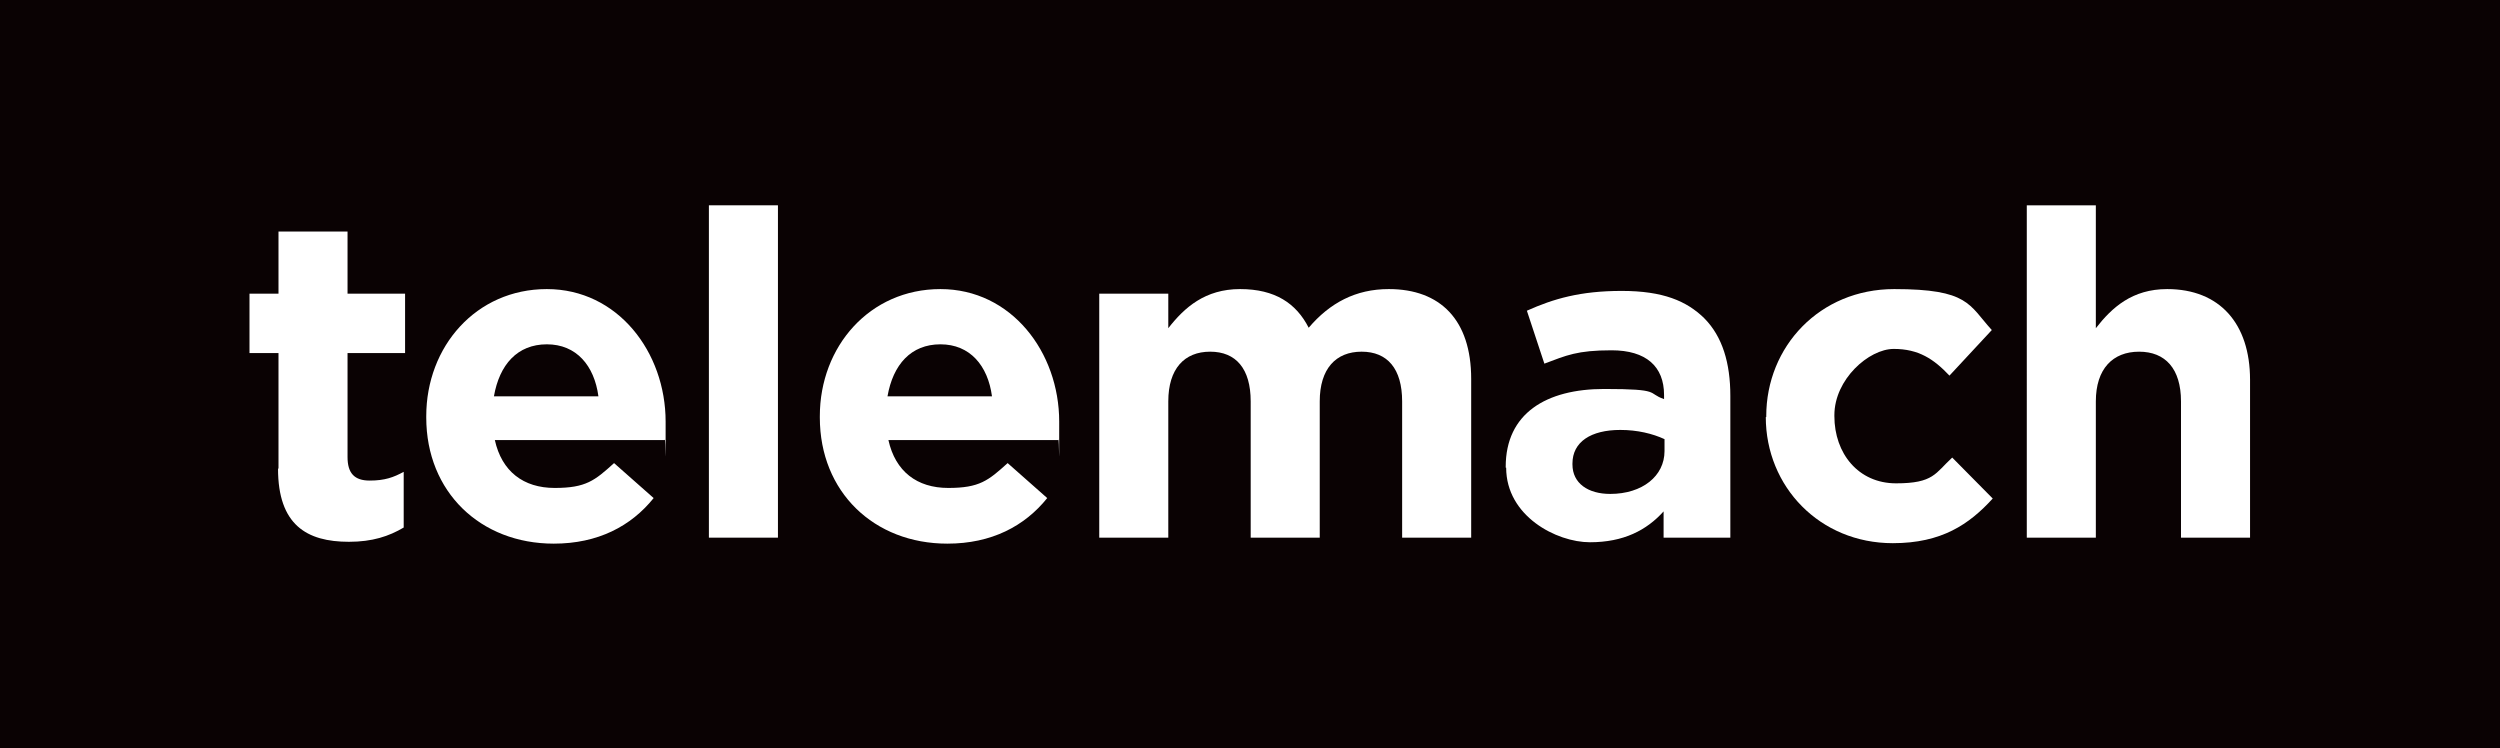
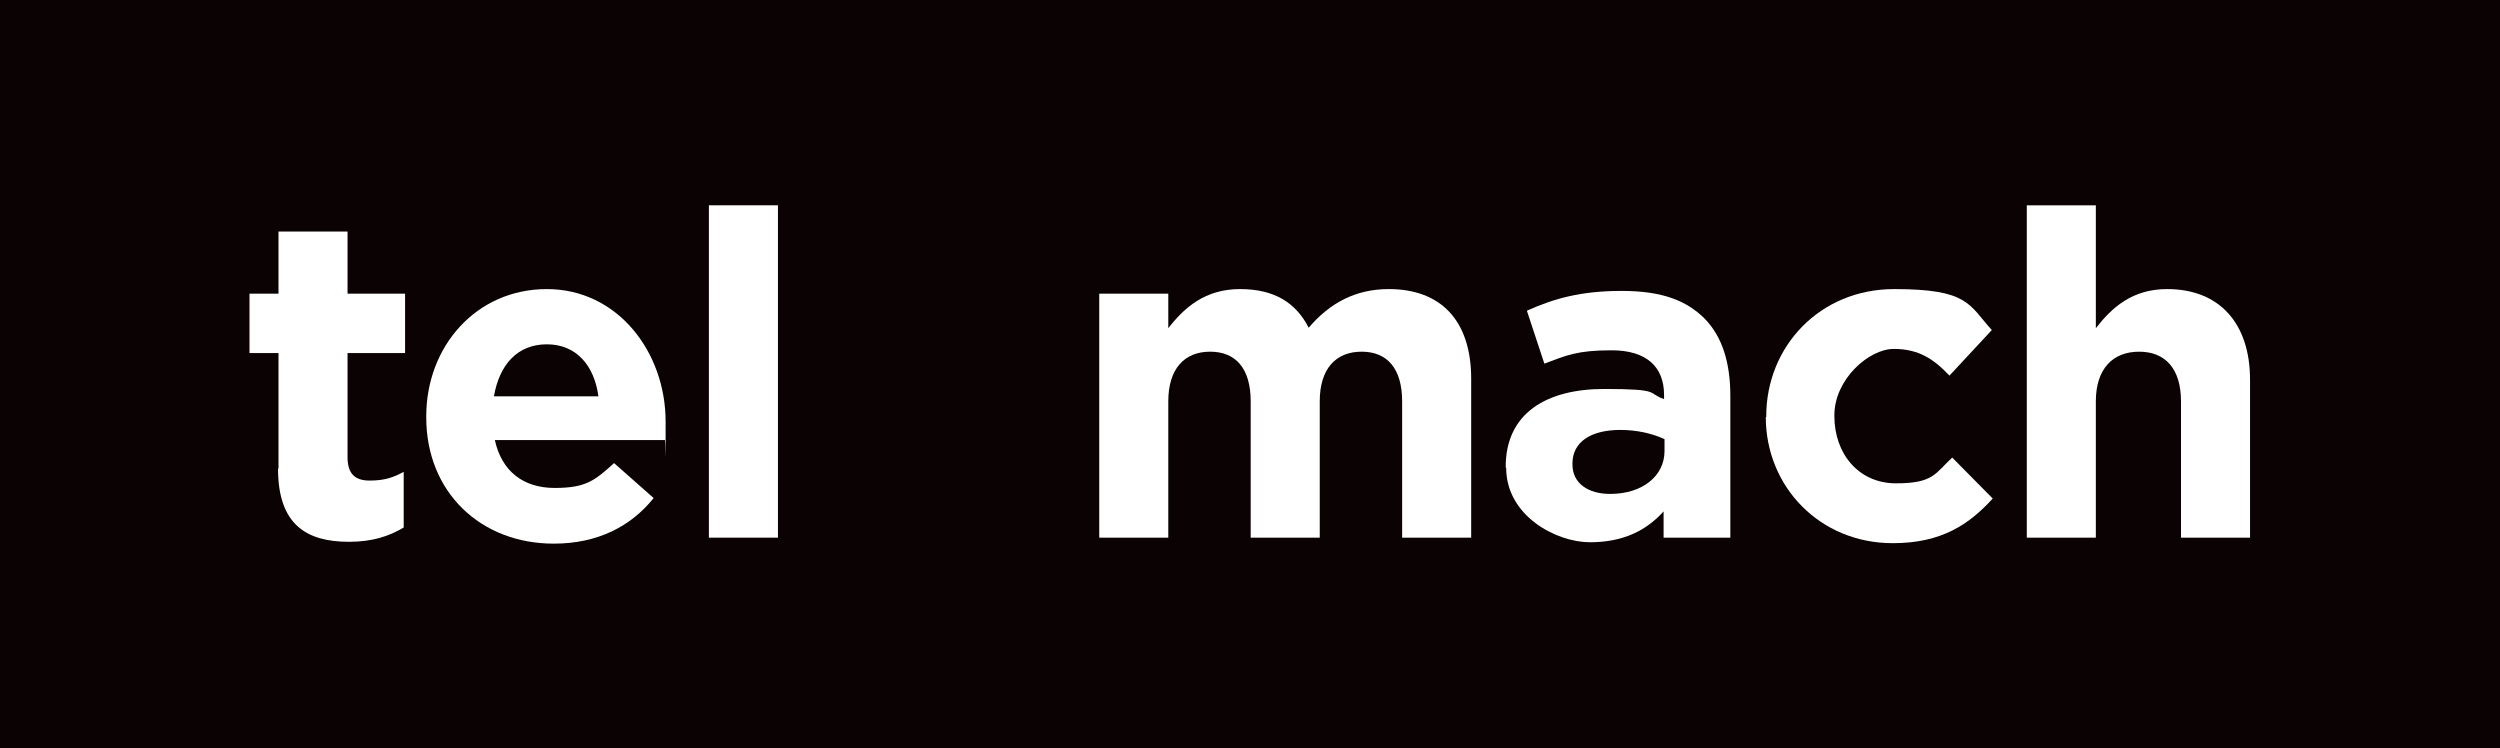
<svg xmlns="http://www.w3.org/2000/svg" id="Layer_1" version="1.1" viewBox="0 0 543.1 162.6">
  <defs>
    <style>
      .st0 {
        fill: #0a0203;
      }

      .st1 {
        fill: #fff;
      }
    </style>
  </defs>
  <rect class="st0" width="543.1" height="162.6" />
  <g>
    <path class="st1" d="M60.5,101.8v-25.1h-6.3v-12.9h6.3v-13.5h15v13.5h12.5v12.9h-12.5v22.6c0,3.5,1.5,5.1,4.8,5.1s5.2-.7,7.4-1.9v12.1c-3.2,1.9-6.8,3.1-11.9,3.1-9.2,0-15.4-3.7-15.4-15.9Z" />
    <path class="st1" d="M92.6,90.6v-.2c0-15.1,10.8-27.6,26.2-27.6s25.8,13.7,25.8,28.8,0,2.6-.2,4h-36.9c1.5,6.8,6.2,10.4,13,10.4s8.7-1.6,12.9-5.4l8.6,7.6c-4.9,6.1-12.1,9.9-21.7,9.9-15.9,0-27.7-11.2-27.7-27.4ZM130,86.1c-.9-6.7-4.8-11.3-11.2-11.3s-10.3,4.4-11.5,11.3h22.6Z" />
    <path class="st1" d="M154,44.6h15v72.2h-15V44.6Z" />
-     <path class="st1" d="M178.1,90.6v-.2c0-15.1,10.8-27.6,26.2-27.6s25.8,13.7,25.8,28.8,0,2.6-.2,4h-36.9c1.5,6.8,6.2,10.4,13,10.4s8.7-1.6,12.9-5.4l8.6,7.6c-4.9,6.1-12.1,9.9-21.7,9.9-15.9,0-27.7-11.2-27.7-27.4ZM215.5,86.1c-.9-6.7-4.8-11.3-11.2-11.3s-10.3,4.4-11.5,11.3h22.6Z" />
    <path class="st1" d="M238.8,63.8h15v7.5c3.5-4.5,8-8.5,15.6-8.5s12.2,3.1,14.9,8.4c4.6-5.4,10.2-8.4,17.4-8.4,11.2,0,17.9,6.7,17.9,19.5v34.5h-15v-29.6c0-7.1-3.2-10.8-8.8-10.8s-9.1,3.7-9.1,10.8v29.6h-15v-29.6c0-7.1-3.2-10.8-8.8-10.8s-9.1,3.7-9.1,10.8v29.6h-15v-53Z" />
    <path class="st1" d="M327.1,101.6v-.2c0-11.6,8.8-16.9,21.4-16.9s9.2.9,13,2.2v-.9c0-6.2-3.9-9.7-11.4-9.7s-9.8,1.1-14.6,2.9l-3.8-11.5c5.8-2.6,11.6-4.3,20.6-4.3s14.1,2.2,17.9,5.9c4,4,5.7,9.8,5.7,16.9v30.8h-14.5v-5.7c-3.7,4.1-8.7,6.7-16,6.7s-18.2-5.7-18.2-16.2ZM361.6,98.1v-2.7c-2.6-1.2-5.9-2-9.6-2-6.4,0-10.4,2.6-10.4,7.3v.2c0,4.1,3.4,6.4,8.2,6.4,7,0,11.8-3.9,11.8-9.3Z" />
    <path class="st1" d="M383.7,90.6v-.2c0-15.1,11.6-27.6,27.8-27.6s16.2,3.4,21.2,8.9l-9.2,9.9c-3.4-3.6-6.7-5.8-12.1-5.8s-12.9,6.6-12.9,14.4v.2c0,8.1,5.2,14.6,13.4,14.6s8.5-2.2,12.2-5.6l8.8,8.9c-5.1,5.6-11.1,9.7-21.7,9.7-15.9,0-27.6-12.3-27.6-27.4Z" />
    <path class="st1" d="M440.3,44.6h15v26.7c3.5-4.5,7.9-8.5,15.5-8.5,11.4,0,18,7.5,18,19.7v34.3h-15v-29.6c0-7.1-3.4-10.8-9.1-10.8s-9.4,3.7-9.4,10.8v29.6h-15V44.6Z" />
  </g>
</svg>